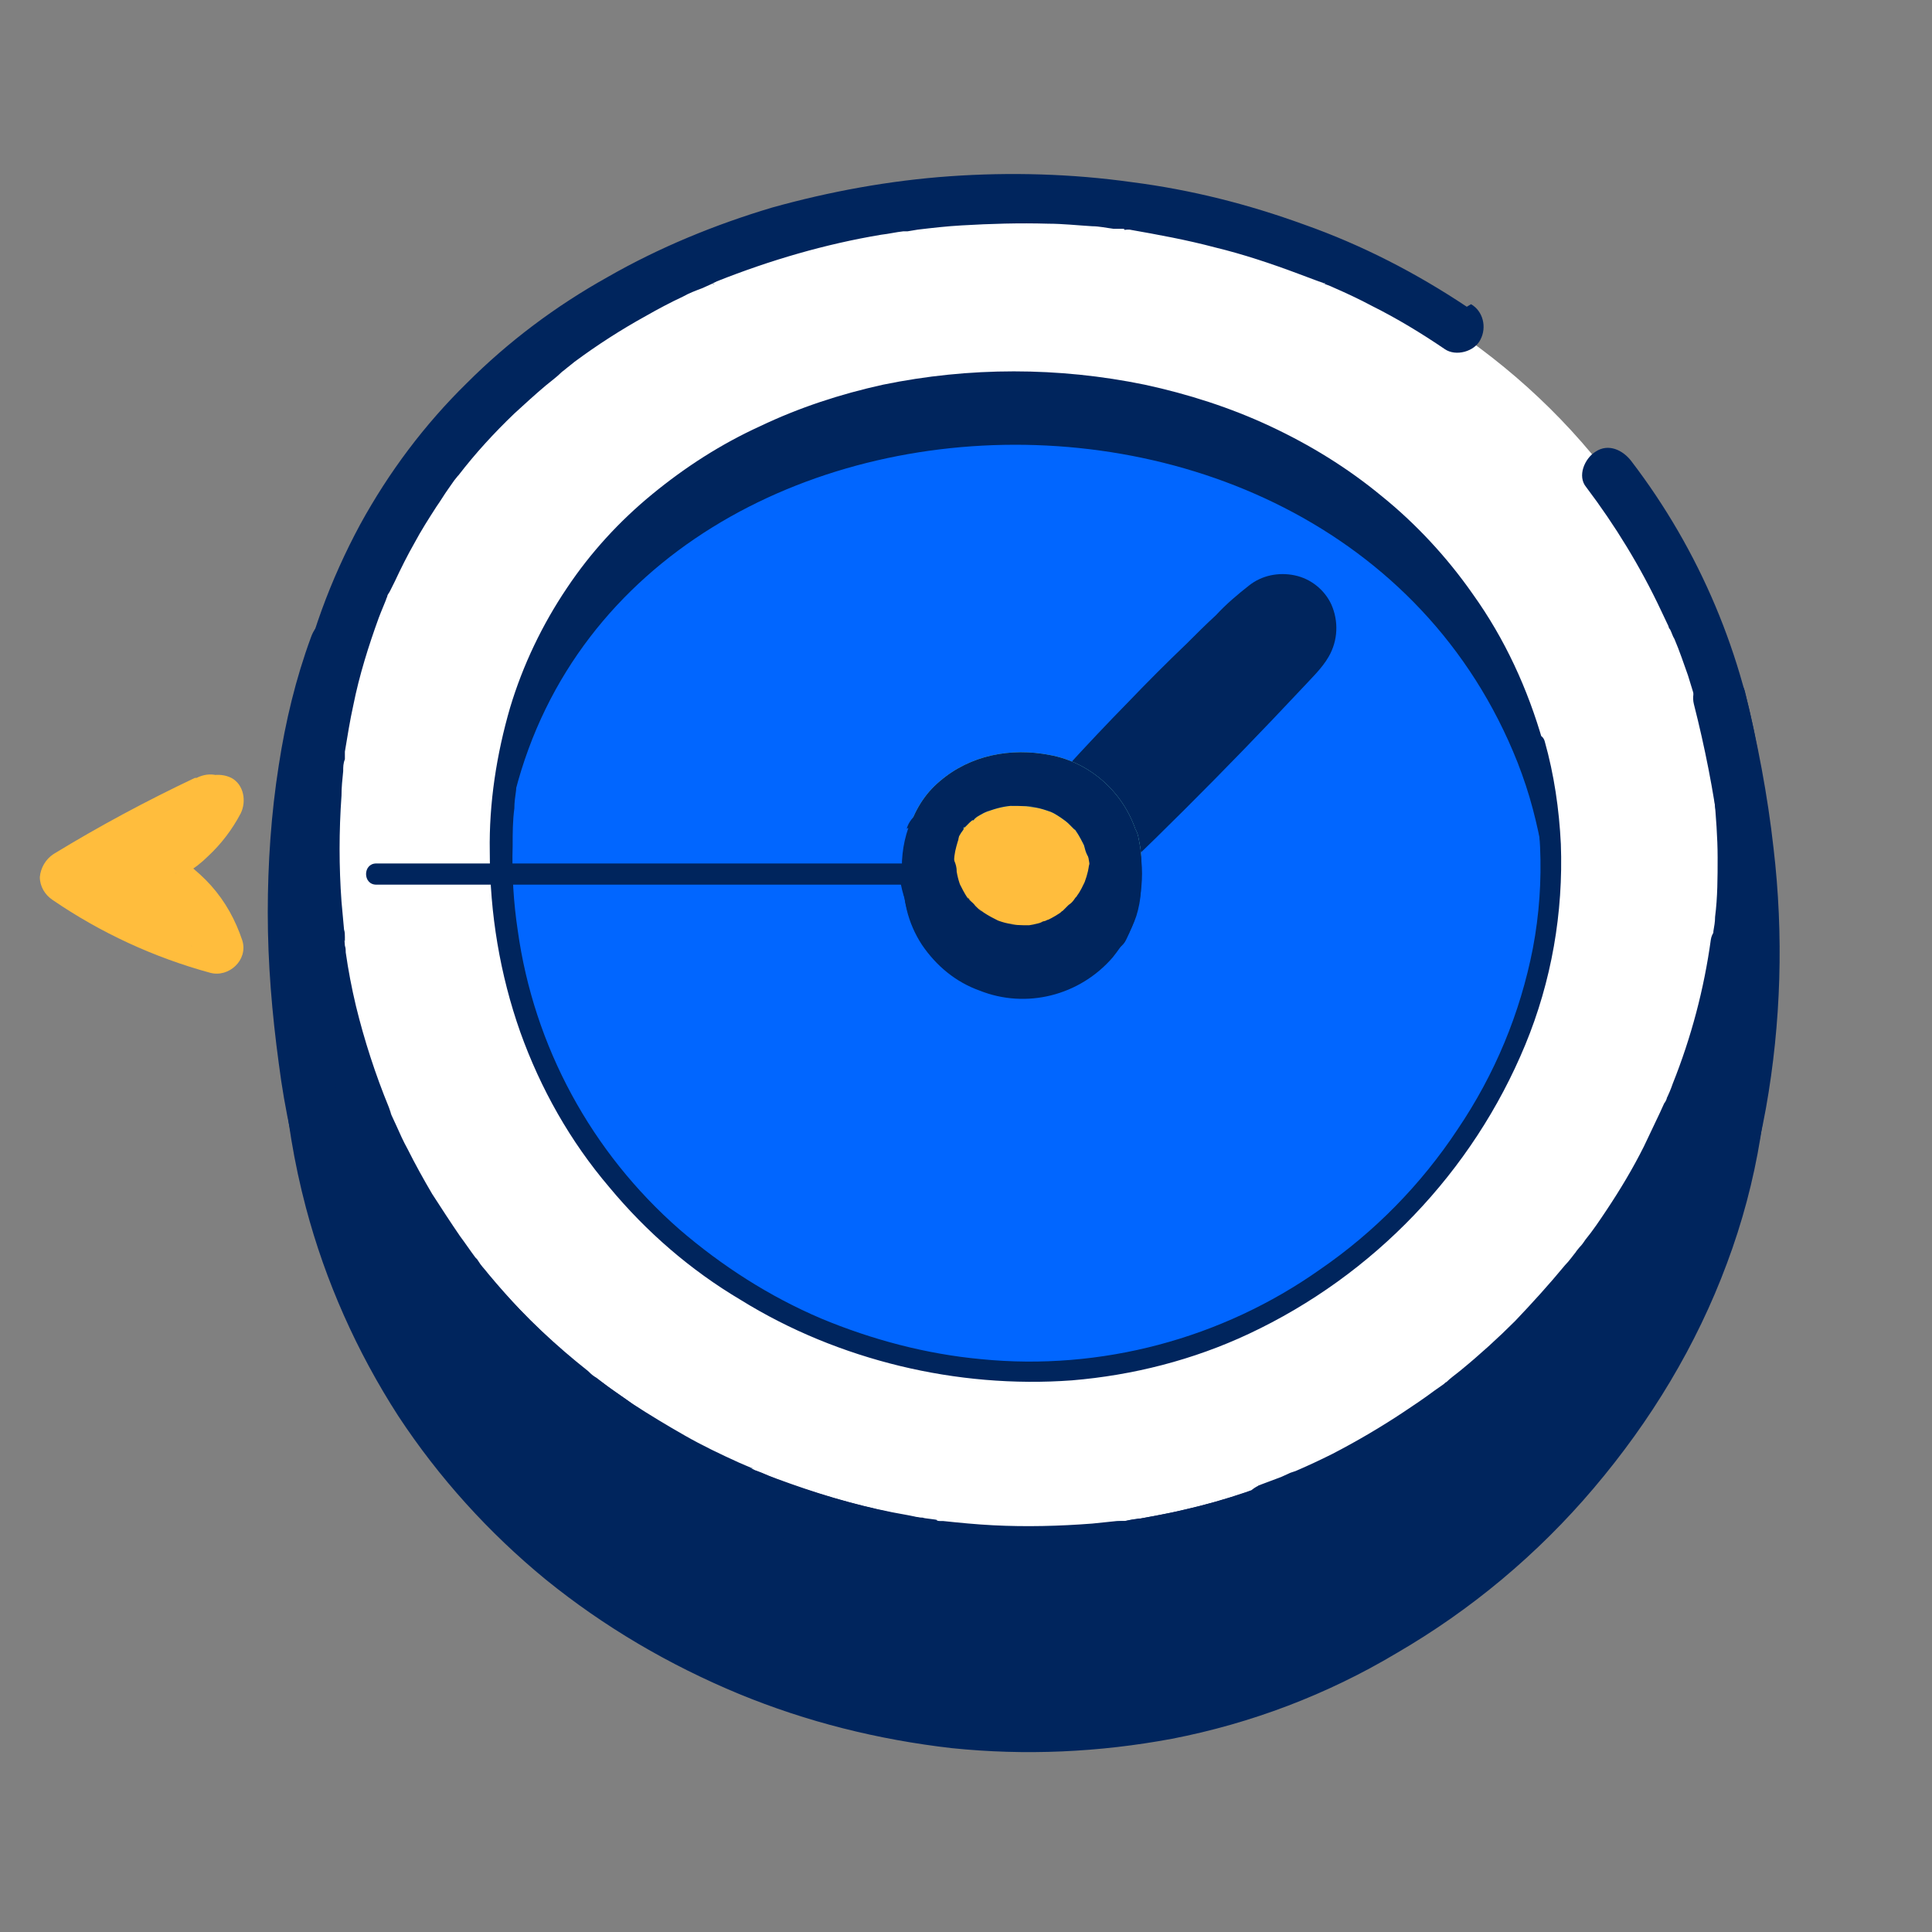
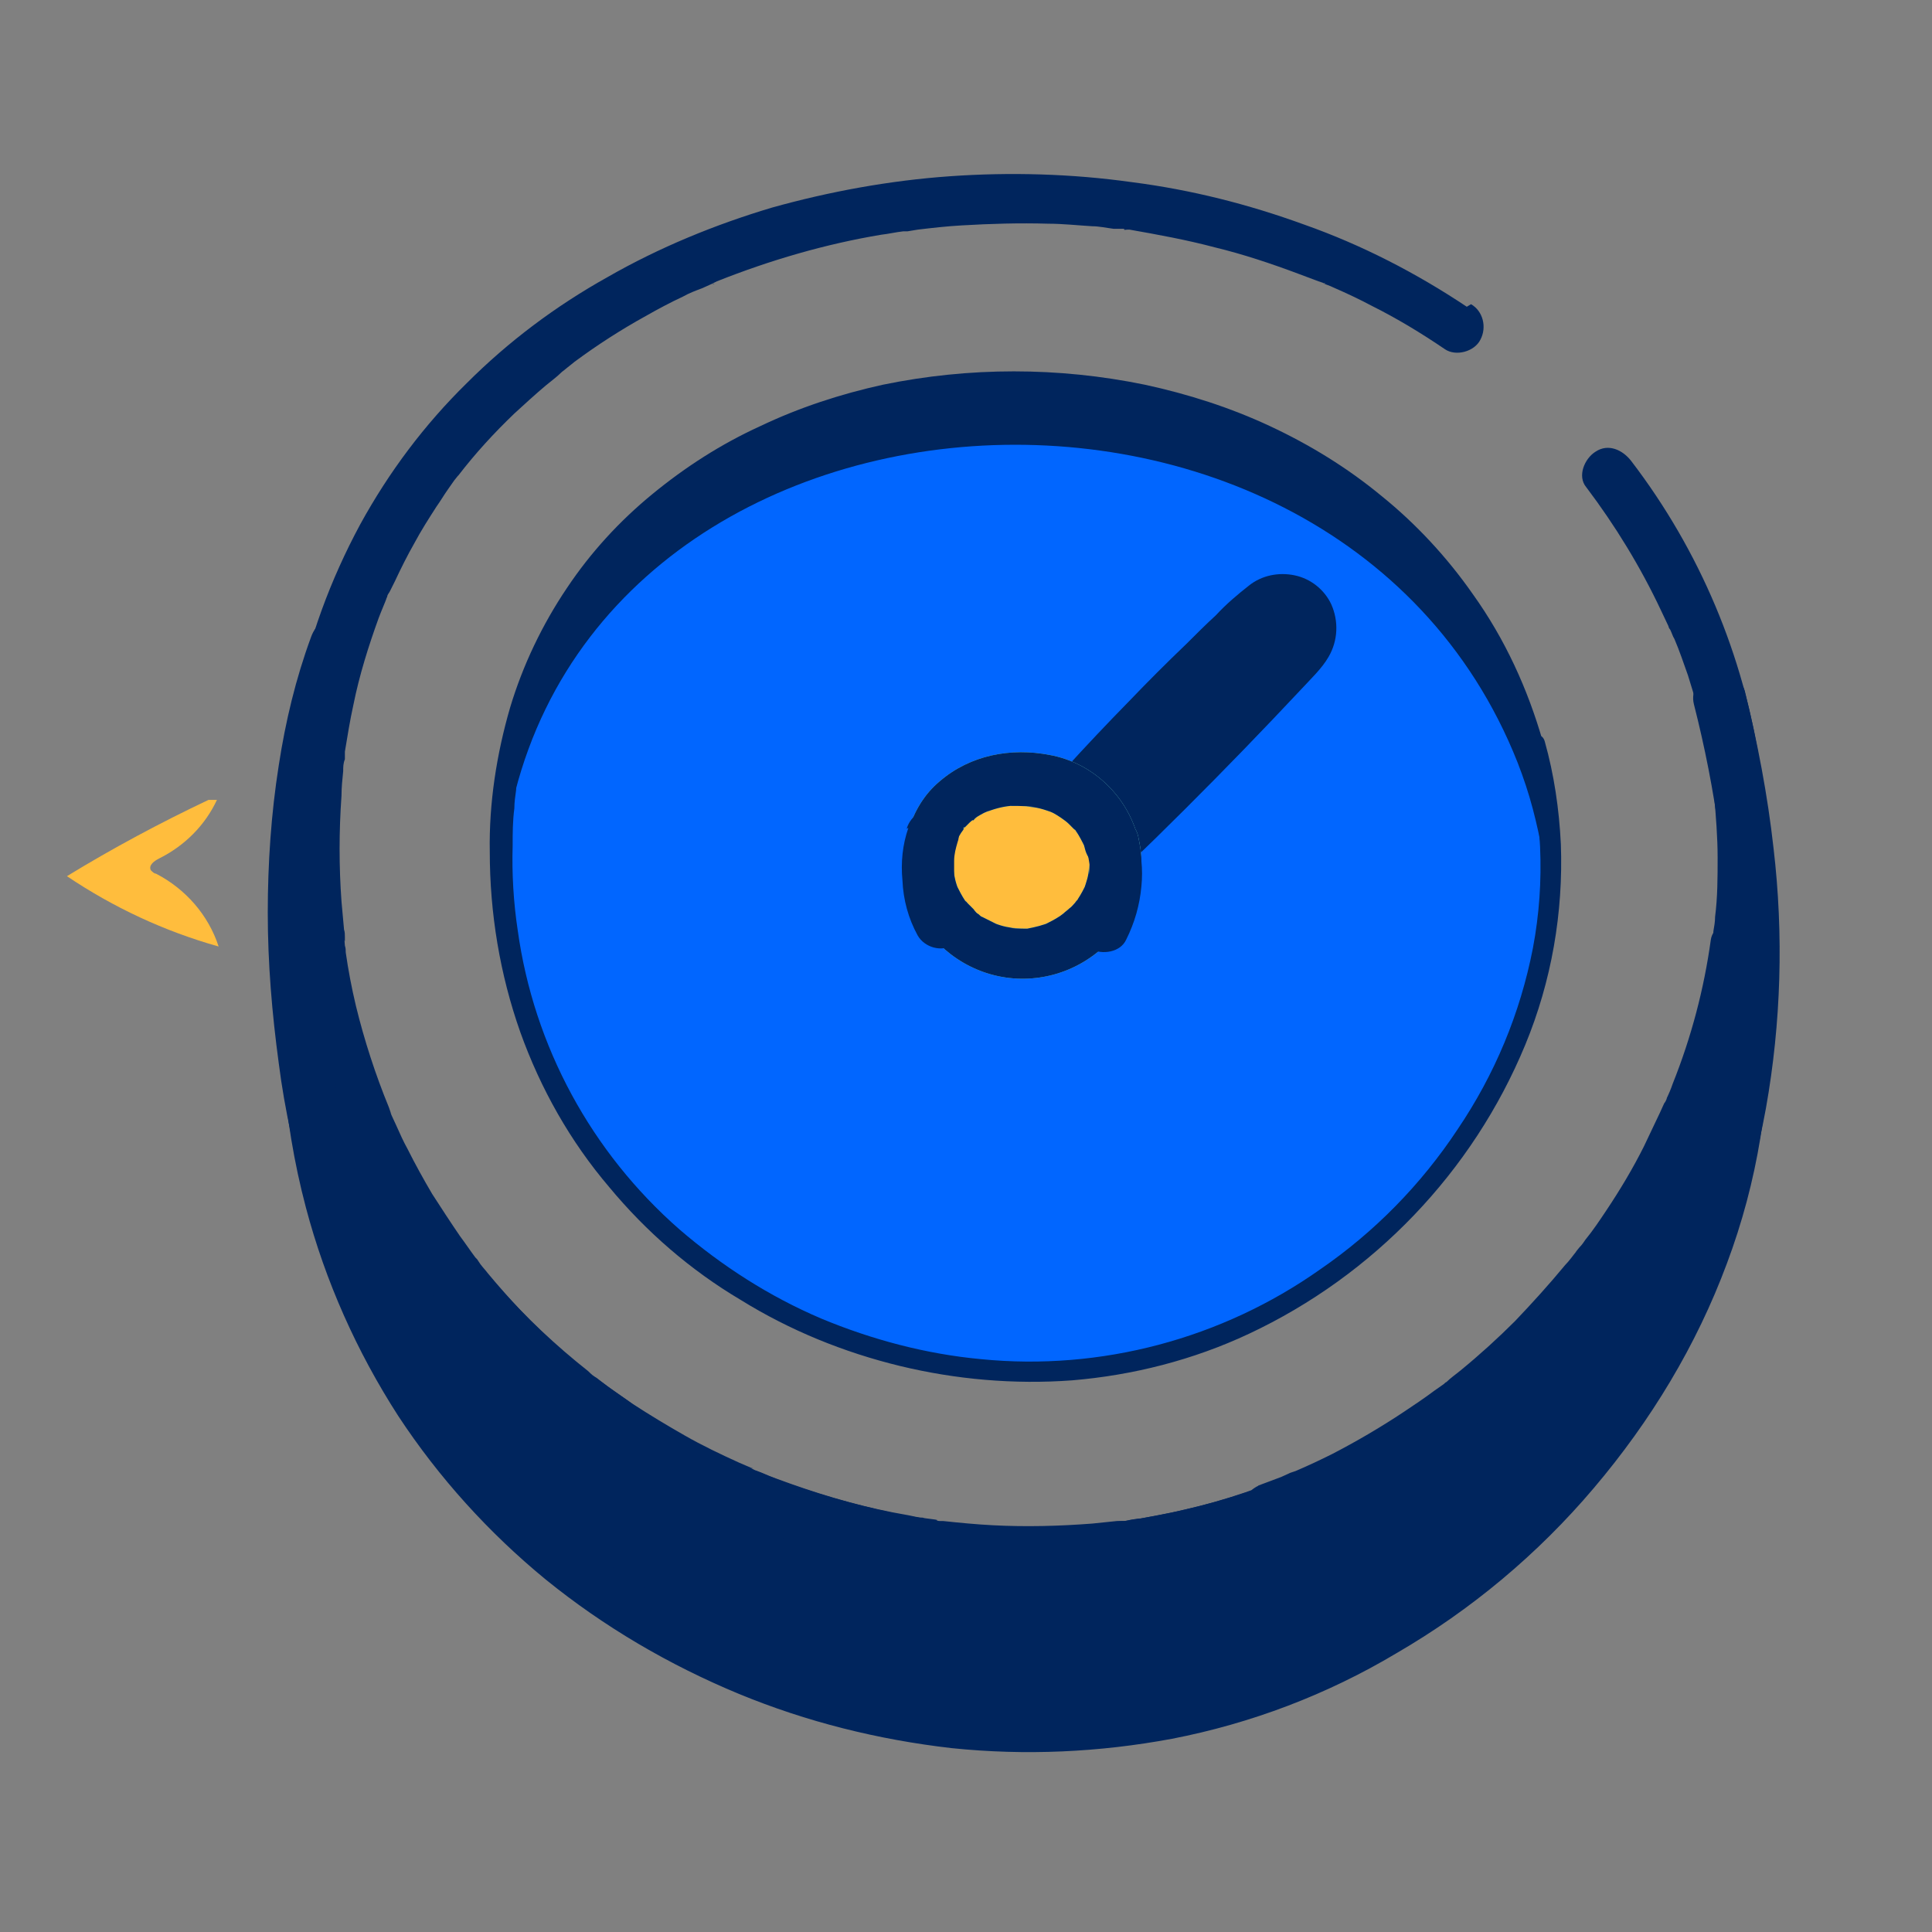
<svg xmlns="http://www.w3.org/2000/svg" id="Calque_1" version="1.1" viewBox="0 0 228 228">
  <rect x="0" y="0" width="228" height="228" fill="#808080" stroke="none" />
  <defs>
    <style>
      .st0 {
        fill: #00255d;
      }

      .st1 {
        fill: #fff;
      }

      .st2 {
        fill: #0166ff;
      }

      .st3 {
        fill: #81e2d2;
      }

      .st4 {
        fill: #ed7a7a;
      }

      .st5 {
        fill: #ffbd3d;
      }
    </style>
  </defs>
-   <path class="st1" d="M202.9,82.3c-.7-2.5-1.5-5-2.5-7.5C169.1-4.4,31.6,10.3,36.4,104.5c3,58.7,63.5,92,113.2,74,37.4-13.6,64.8-54.9,53.3-96.2Z" />
  <path class="st0" d="M173.1,36.2c-6-4-12.4-7.3-19.2-9.7-6.6-2.4-13.3-4.1-20.3-5-7.1-1-14.4-1.2-21.5-.7-7.1.5-14.2,1.8-21,3.7-6.7,2-13.3,4.7-19.4,8.2-6.1,3.4-11.7,7.6-16.6,12.5-5,4.9-9.2,10.5-12.6,16.7-3.5,6.5-6.1,13.5-7.5,20.8-1.6,8.3-2.1,16.7-1.3,25.1.8,8.9,2.9,17.7,6.4,25.9,3.3,7.8,7.8,15,13.2,21.5,5.3,6.2,11.5,11.7,18.3,16.2,13.7,9.1,29.7,14.3,46.1,15,8.3.4,16.5-.4,24.6-2.4,8.9-2.2,17.4-5.8,25.1-10.8,8.1-5.1,15.4-11.5,21.5-18.9,6.3-7.6,11.3-16.1,14.8-25.3,9.3-25.1,5.1-53.3-11.2-74.6-1-1.3-2.7-2.1-4.2-1.1-1.3.8-2.2,2.9-1.1,4.2,3.4,4.5,6.4,9.4,8.8,14.5.3.6.6,1.3.9,1.9,0,.1.1.3.2.4,0-.1-.2-.5,0,0,.2.4.3.8.5,1.1.6,1.4,1.1,2.9,1.6,4.3.8,2.5,1.5,5.1,2.1,7.7.2,1.2.5,2.4.7,3.6,0,.3,0,.6.1.9,0,.3.2.9,0,.3.1.6.2,1.2.2,1.8.2,2.4.4,4.8.4,7.2,0,2.3,0,4.7-.3,7,0,.6-.1,1.1-.2,1.7,0,.3,0,.6,0,.8,0,.4,0-.2,0-.2,0,.2,0,.4,0,.6-.2,1.1-.4,2.3-.6,3.4-.9,4.5-2.1,8.9-3.8,13.2-.2.5-.4,1-.6,1.5,0,.1-.5,1.1-.1.4-.1.3-.3.6-.4.9-.5,1.1-.9,2.1-1.5,3.1-1,2.1-2.1,4.1-3.3,6.1-1.2,2-2.4,3.9-3.8,5.8-.3.5-.6.9-1,1.3l-.5.7c-.2.2-.7.8-.2.3-.7.9-1.5,1.9-2.2,2.8-3,3.5-6.2,6.8-9.7,9.8-.9.8-1.8,1.5-2.7,2.2l-.7.5c-.1,0-.5.4,0,0l-.3.2c-.5.4-.9.7-1.4,1.1-1.9,1.4-3.8,2.6-5.7,3.9-2,1.2-4,2.4-6.1,3.4-1,.5-2.1,1-3.1,1.5-.5.2-1,.5-1.5.7h-.3c-.4.3.5,0,0,.1l-.9.4c-3.8,1.5-7.8,2.8-11.8,3.7-2,.5-3.9.8-5.9,1.2-.5,0-.9.1-1.4.2h-.3c-.4.1.6,0,.2,0-.3,0-.5,0-.8,0-1,.1-2,.2-2.9.3-3.9.3-7.8.4-11.7.2-2-.1-4-.3-5.9-.5-.2,0-.5,0-.7,0,0,0,.7,0,.3,0h-.3c-.5-.1-1.1-.2-1.6-.3-1-.2-1.9-.3-2.9-.5-3.8-.8-7.6-1.8-11.2-3-1.9-.6-3.7-1.3-5.6-2.1h-.3c-.3-.2.3,0,.3,0-.3,0-.5-.2-.7-.3-.5-.2-.9-.4-1.4-.6-.9-.4-1.8-.8-2.6-1.2-3.5-1.7-6.9-3.7-10.1-5.9-.8-.6-1.6-1.1-2.4-1.7-.4-.3-.8-.6-1.1-.8l-.6-.4c-.4-.3,0,0,.1.1-.1,0-.2-.2-.3-.2-1.6-1.2-3.1-2.5-4.5-3.8-2.9-2.6-5.6-5.5-8.1-8.5-.3-.4-.6-.7-.9-1.1l-.4-.6c0,0-.2-.2-.3-.3,0,.1.4.5.1.1-.6-.8-1.2-1.7-1.8-2.5-1.1-1.6-2.2-3.3-3.3-5-1-1.7-2-3.5-2.9-5.3-.5-.9-.9-1.8-1.3-2.7-.2-.4-.4-.9-.6-1.3-.1-.3-.3-.7,0-.1-.1-.2-.2-.5-.3-.8-1.6-3.9-2.9-7.9-3.9-12-.5-2.1-.9-4.2-1.2-6.3,0-.3,0-.5-.1-.8,0-.1-.1-1,0-.5,0,.5,0-.3,0-.5,0-.3,0-.6-.1-.9-.1-1.1-.2-2.2-.3-3.3-.3-4.1-.3-8.3,0-12.5,0-1,.1-1.9.2-2.9,0-.5,0-.9.2-1.4,0-.2,0-.5,0-.7,0,0,0-.2,0-.3,0-.4,0,.7,0,.1.3-1.8.6-3.7,1-5.5.7-3.5,1.8-7,3-10.3.3-.8.7-1.7,1-2.5-.2.5-.2.4,0,0,0-.2.2-.4.3-.6.2-.4.4-.8.6-1.2.7-1.5,1.5-3.1,2.3-4.5.8-1.5,1.7-2.9,2.6-4.3.5-.7.9-1.4,1.4-2.1l.7-1,.4-.5.2-.3c.2-.3-.5.6-.1.2,2-2.6,4.2-5,6.6-7.3,1.2-1.1,2.4-2.2,3.7-3.3.6-.5,1.3-1,1.9-1.6l.5-.4c-.7.6-.2.2,0,0l1-.8c2.7-2,5.5-3.8,8.4-5.4,1.4-.8,2.9-1.6,4.4-2.3.7-.4,1.5-.7,2.3-1,.4-.2.7-.3,1.1-.5h.3c0-.1-.7.1-.3,0l.6-.3c6.3-2.5,12.8-4.4,19.4-5.5.9-.1,1.7-.3,2.6-.4h.5c.8-.2-.4,0,0,0l1.2-.2c1.7-.2,3.4-.4,5.2-.5,3.4-.2,6.8-.3,10.2-.2,1.7,0,3.5.2,5.2.3.8,0,1.7.2,2.5.3h1.2c.2.2,1,.3,0,.1h.7c3.4.6,6.7,1.2,10.1,2.1,3.3.8,6.6,1.9,9.8,3.1.8.3,1.6.6,2.4.9l.6.2h.2c0,.1-.3,0-.3,0,.4.2.8.3,1.2.5,1.6.7,3.1,1.4,4.6,2.2,3,1.5,5.8,3.2,8.6,5.1,1.3.9,3.5.3,4.2-1.1.8-1.5.3-3.4-1.1-4.2h0Z" />
  <path class="st0" d="M149.6,178.5c-48,17.4-106.3-13.2-112.7-68.4-.6,4.9-.7,9.9-.5,14.9,3,58.7,63.5,92,113.2,74,34.6-12.5,60.7-48.9,55.2-87.1-4.3,30.1-26.9,56.3-55.2,66.6Z" />
  <path class="st0" d="M148.7,175.5c-4.6,1.7-9.3,2.9-14.1,3.7-.6,0-1.2.2-1.8.3h-.4c-.3.1-.5.3,0,0-.3,0-.6.1-.9.1-1.2.1-2.4.3-3.6.4-2.4.2-4.7.3-7.1.2-2.4,0-4.9-.1-7.3-.4-.6,0-1.1-.1-1.7-.2h-.8c0,0-.5-.2-.5-.2-.7,0,0,0,.1,0,0-.1-1.6-.2-1.7-.3-.6,0-1.2-.2-1.8-.3-4.7-.8-9.3-2.1-13.8-3.7-1.1-.4-2.3-.8-3.4-1.3l-.8-.3-.4-.2c-.5-.2,0,0,.2,0-.6-.2-1.2-.5-1.7-.7-2.2-1-4.3-2-6.4-3.2-2.1-1.2-4.1-2.4-6.1-3.7-1-.7-2-1.4-3-2.1-.4-.3-.9-.7-1.3-1-.2-.1-1-.7-.3-.2-.3-.2-.5-.4-.7-.6-3.8-3-7.3-6.3-10.5-9.9-.8-.9-1.6-1.8-2.3-2.7-.4-.4-.7-.9-1-1.3-.3-.4,0,0,0,.1-.1-.1-.2-.3-.3-.4-.2-.2-.4-.5-.6-.8-1.5-2-2.8-4-4.1-6.1-1.3-2.1-2.4-4.2-3.5-6.4-.6-1.1-1.1-2.3-1.6-3.4,0-.1-.2-.5,0-.1v-.2c-.2-.3-.3-.5-.4-.8-.2-.6-.5-1.2-.7-1.8-1.8-4.8-3.1-9.8-4-14.9,0-.6-.2-1.2-.3-1.8,0-.1,0-.3,0-.5,0,.8,0,.2,0,0,0-.3,0-.7-.1-1-.2-1.6-1.3-3.2-3.1-3.1-1.8,0-2.9,1.4-3.1,3.1-1.3,11-.5,22.1,2.3,32.7,2.3,8.7,6,17,10.9,24.6,4.8,7.3,10.7,13.8,17.4,19.3,6.9,5.6,14.6,10.1,22.8,13.5,8,3.3,16.4,5.4,25.1,6.4,8.7.9,17.4.5,26-1.1,9.3-1.8,18.3-5.2,26.5-10.1,8.8-5.1,16.7-11.7,23.3-19.5,6.7-7.9,12.1-16.8,15.7-26.5,3.6-9.6,5.3-19.9,4.9-30.2-.1-2.7-.4-5.4-.8-8-.2-1.3-1.8-2.3-3-2.3-1.2,0-2.8.9-3,2.3-.8,5.8-2.3,11.5-4.5,17-.2.6-.5,1.3-.8,1.9.3-.6,0,.2-.2.4-.2.4-.3.7-.5,1.1-.6,1.3-1.3,2.7-1.9,4-1.3,2.6-2.8,5.1-4.4,7.5-.8,1.2-1.6,2.4-2.5,3.5-.2.3-.4.6-.7.9-.1.1-.8,1-.3.4-.5.6-.9,1.2-1.4,1.7-1.9,2.3-3.9,4.5-5.9,6.6-2,2-4.2,4-6.4,5.8-.6.5-1.2.9-1.7,1.4-.1,0-.5.4,0,0l-.4.3c-.3.2-.7.5-1,.7-1.2.9-2.4,1.7-3.6,2.5-2.7,1.8-5.6,3.5-8.5,5-1.4.7-2.9,1.4-4.3,2l-.6.2c-.5.2.3-.1,0,0l-1.1.5c-.8.3-1.6.6-2.4.9-1.5.6-2.7,2.1-2.2,3.8.5,1.5,2.2,2.8,3.8,2.2,11.6-4.3,22.2-10.9,31.2-19.4,8.8-8.3,15.8-18.4,20.6-29.5,2.7-6.4,4.6-13,5.6-19.9h-6c0,.2,0,.3,0,.5,0-.1,0-.7,0,0,0,.3,0,.6.1.9,0,.6.1,1.2.2,1.9.1,1.3.2,2.6.2,3.8,0,2.5,0,5-.1,7.5,0,1.2-.2,2.4-.3,3.6,0,.2,0,1.2,0,.4,0,.3,0,.6-.1.8,0,.6-.2,1.2-.3,1.8-.4,2.4-1,4.8-1.6,7.2-.6,2.4-1.4,4.7-2.3,7-.2.5-.4,1.1-.6,1.6-.1.3-.2.6-.4.9.3-.6,0,.1-.2.4-.5,1.1-1,2.3-1.6,3.4-2.1,4.4-4.7,8.5-7.5,12.5-.4.5-.7,1-1.1,1.5-.1.2-.6.7-.2.2-.2.3-.4.6-.7.9-.8.9-1.5,1.9-2.3,2.8-1.6,1.9-3.3,3.7-5,5.4-1.8,1.7-3.6,3.3-5.4,4.9-.5.4-.9.8-1.4,1.1l-.7.5c-.4.4,0,0,0,0-.2.1-.3.2-.5.4-1,.7-1.9,1.4-2.9,2.1-4,2.8-8.3,5.2-12.7,7.3-.5.3-1.1.5-1.7.7-.3.1-.5.2-.8.3h.2c0,0-.6.1-.6.1-1.1.5-2.3.9-3.4,1.3-2,.7-4,1.3-6,1.9-2,.5-4.1,1-6.2,1.4-1.1.2-2.1.4-3.2.5h-.7c-.7.2.5,0,0,.1-.6,0-1.1.1-1.7.2-4.2.4-8.3.6-12.5.4-2,0-4.1-.2-6.1-.5-.5,0-1-.1-1.5-.2-.4,0,.3,0,.3,0-.1,0-.3,0-.4,0h-.8c-1-.3-2.1-.5-3.1-.6-4-.8-8-1.8-11.9-3.1-2-.7-3.9-1.4-5.8-2.2-.4-.2.6.2.2,0h-.3c0-.1-.7-.4-.7-.4-.5-.2-1-.4-1.5-.7-.9-.4-1.8-.9-2.8-1.3-3.7-1.9-7.3-4-10.7-6.4-.8-.6-1.7-1.2-2.5-1.8l-.6-.4c-.3-.2.5.4.1.1l-.2-.2c-.4-.3-.9-.7-1.3-1-1.6-1.3-3.2-2.7-4.7-4.1-1.5-1.4-3-2.9-4.4-4.5-.7-.8-1.4-1.5-2-2.3-.7-.8-1.4-1.6-1.9-2.4.4.7,0,0-.1-.2-.1-.2-.3-.4-.4-.6-.3-.4-.7-.9-1-1.3-.6-.8-1.2-1.7-1.8-2.6-1.2-1.8-2.3-3.6-3.3-5.5-1-1.9-2-3.8-2.9-5.8l-.3-.7c0-.2-.5-1-.1-.2-.2-.5-.4-1-.6-1.5-.4-1-.8-2.1-1.2-3.1-1.5-4.2-2.6-8.5-3.3-12.9,0-.6-.2-1.1-.3-1.7v-.8c-.1-.1-.2-.6-.1-.2,0,.5,0-.2,0-.3-.1-1.1-.3-2.3-.4-3.4-.2-2.9-.4-5.8-.3-8.7,0-3.1.2-6.1.6-9.2h-6.2c1.2,10.8,4.5,21.2,9.6,30.8,4.8,8.9,11.2,16.8,18.8,23.4,7.7,6.6,16.4,11.9,25.9,15.7,9.3,3.7,19.1,5.9,29.1,6.4,10.1.5,20.1-.7,29.7-3.7,1.2-.4,2.4-.8,3.5-1.2,1.5-.6,2.7-2.1,2.2-3.8-.5-1.5-2.2-2.7-3.8-2.2Z" />
  <path class="st0" d="M36.7,75.2c-1.8,4.9-3,9.9-3.8,15.1-.9,5.7-1.3,11.6-1.3,17.4,0,6,.5,11.9,1.3,17.8.7,5.5,1.9,10.9,3.5,16.2,1.5,5.1,3.5,10,6,14.7.3.5.6,1,.9,1.5.8,1.4,2.8,2,4.2,1.1,1.5-.9,1.9-2.8,1.1-4.2-1.3-2.3-2.5-4.7-3.5-7.1l.3.7c-2.6-6.2-4.4-12.7-5.6-19.3-.4-2-.7-4-1-6v.8c-1-8.1-1.2-16.3-.7-24.4.2-2.2.4-4.5.7-6.7v.8c.6-5.7,2-11.3,3.9-16.8.5-1.7-.5-3.4-2.2-3.8-1.8-.4-3.2.5-3.8,2.2h0Z" />
  <path class="st0" d="M199.9,83.1c1.3,5.1,2.3,10.2,3,15.4v-.8c.9,7.2,1.1,14.5.6,21.8-.1,2-.3,4-.6,6v-.8c-.9,7.1-2.6,14.2-5,20.9-.7,2-1.5,4-2.3,6l.3-.7c-1,2.3-2,4.6-3.1,6.8-.4.7-.5,1.6-.3,2.4.2.8.7,1.4,1.4,1.9,1.4.7,3.5.4,4.2-1.1,4.7-9.6,8.4-19.6,10.3-30.1,1.8-10.1,2.1-20.5.9-30.7-.7-6.3-1.9-12.5-3.4-18.6-.5-1.6-2.2-2.6-3.8-2.2-1.6.5-2.6,2.2-2.2,3.8Z" />
  <path class="st2" d="M180.9,87.9c-.5-1.9-1.1-3.7-1.8-5.5-22.9-57.9-123.5-47.2-120,21.7,2.2,42.9,46.5,67.3,82.8,54.2,27.4-9.9,47.4-40.2,39-70.4Z" />
  <path class="st4" d="M181.5,87.8c-1.7-6.2-4.5-12.1-8.2-17.4-3-4.3-6.6-8.2-10.7-11.5-4-3.2-8.4-6-13-8.1-4.7-2.2-9.6-3.8-14.7-4.9-10.1-2.1-20.5-2.1-30.6,0-5,1.1-9.8,2.7-14.4,4.8-4.5,2.1-8.7,4.7-12.5,7.9-3.8,3.2-7.2,6.9-10,11-2.9,4.3-5.1,9-6.6,14-1.6,5.5-2.4,11.2-2.4,16.9,0,7.2,1.1,14.4,3.5,21.2,2.4,6.6,5.8,12.7,10.3,18,4.4,5.2,9.5,9.7,15.3,13.2,5.8,3.5,12.1,6.2,18.7,7.8,6.6,1.6,13.4,2.2,20.1,1.6,7.1-.6,14.1-2.4,20.6-5.4,7.3-3.4,13.8-8.1,19.3-13.9,5.5-5.7,9.9-12.5,13-19.9,3.1-7.4,4.5-15.5,4.2-23.5-.2-4-.8-8-1.9-11.9-.1-.3-.4-.5-.8-.4-.3,0-.5.4-.4.7,2.2,7.8,2.5,16,1,24-1.5,7.7-4.6,15-9,21.5-4.4,6.5-10,12.2-16.4,16.7-11.7,8.3-26,12.1-40.3,10.7-13.3-1.3-25.9-6.7-36-15.5-10.5-9.2-17.3-21.8-19.3-35.6-.9-6.2-.9-12.5,0-18.7.8-5.2,2.4-10.2,4.7-15,2.2-4.4,5-8.5,8.4-12,3.3-3.5,7.1-6.6,11.3-9.1,4.2-2.5,8.7-4.6,13.3-6.1,4.7-1.5,9.6-2.5,14.6-3,5-.5,10.1-.5,15.1,0,5,.5,9.9,1.6,14.7,3.2,4.8,1.6,9.3,3.7,13.6,6.4,4.3,2.7,8.2,5.9,11.6,9.6,3.6,3.9,6.6,8.2,8.9,13,1.6,3.2,2.9,6.5,3.8,9.9,0,.2.2.4.4.4.2,0,.4,0,.6-.2.2-.2.2-.4.2-.6Z" />
  <path class="st0" d="M120.6,100.6c8.5-9.9,17.6-19.3,27.1-28.2.9-.9,1.9-1.8,3.2-2,2-.3,4.1,1.7,3.8,3.7-.2,1.3-1.1,2.3-2,3.3-9.4,10.1-19.2,19.8-29.3,29.2" />
  <path class="st0" d="M122.7,102.8c7.2-8.4,14.8-16.4,22.7-24.1,1.1-1.1,2.2-2.1,3.3-3.2.5-.5,1.1-1,1.6-1.5l.3-.2c.2-.2.2-.1-.2.2,0,0,.2-.1.3-.2.3-.2.6-.3.9-.5l-.7.3c.3-.1.6-.2.9-.2h-.8c.2,0,.5,0,.7.1h-.8c.3,0,.6,0,.8.1l-.7-.3c.2,0,.3.2.5.3.4.2-.3-.2-.3-.2,0,0,.2.2.3.3.4.4-.4-.6,0,0,.1.2.2.4.3.6l-.3-.7c0,.2.1.5.2.7v-.8c0,.3,0,.6-.1.9v-.8c0,.3,0,.6-.1.8l.3-.7c-.1.3-.3.6-.5.9,0,0-.1.2-.2.3.4-.7.2-.3,0,0-.4.5-.9,1-1.4,1.5-1,1.1-2,2.1-3,3.2-2,2.1-4,4.2-6,6.2-4.1,4.2-8.2,8.3-12.4,12.3-2.3,2.3-4.7,4.5-7.1,6.7-1.2,1.2-1.2,3.2,0,4.4,1.2,1.2,3.2,1.2,4.4,0,9.7-9,19-18.3,28-27.9,1.1-1.2,2.4-2.4,3.2-3.8,1.1-1.9,1.2-4.2.3-6.2-.8-1.7-2.4-3-4.3-3.4-1.9-.4-3.9,0-5.4,1.2-1.4,1.1-2.7,2.2-3.9,3.5-1.2,1.1-2.4,2.3-3.5,3.4-2.3,2.2-4.6,4.5-6.8,6.8-5.1,5.2-10,10.6-14.7,16.1-.6.6-.9,1.4-.9,2.2,0,.8.3,1.6.9,2.2,1.2,1.1,3.3,1.3,4.4,0Z" />
  <path class="st0" d="M182.1,87.6c-1.8-6.3-4.5-12.2-8.3-17.5-3-4.3-6.7-8.3-10.8-11.6-4-3.3-8.4-6-13.1-8.2-4.7-2.2-9.7-3.8-14.8-4.9-10.2-2.1-20.7-2.1-30.9,0-5,1.1-9.9,2.7-14.5,4.9-4.6,2.1-8.8,4.8-12.7,8-3.9,3.2-7.3,6.9-10.1,11.1-2.9,4.3-5.2,9.1-6.7,14.1-1.6,5.5-2.5,11.3-2.4,17,0,7.3,1.2,14.5,3.6,21.3,2.4,6.7,5.9,12.9,10.5,18.3,4.4,5.3,9.6,9.8,15.5,13.3,5.8,3.6,12.2,6.2,18.8,7.8,6.6,1.6,13.5,2.2,20.3,1.7,7.2-.6,14.3-2.4,20.9-5.5,14.7-6.9,26.4-19.1,32.6-34.1,3.1-7.5,4.5-15.6,4.2-23.7-.2-4.1-.8-8.2-1.9-12.1-.4-1.5-2.8-.9-2.4.7,2.1,7.7,2.5,15.8,1,23.7-1.5,7.7-4.5,14.9-8.9,21.4-4.3,6.5-9.8,12.1-16.2,16.5-11.6,8.2-25.9,12-40,10.6-6.5-.6-12.9-2.3-18.9-4.8-6.1-2.6-11.7-6.2-16.7-10.5-10.4-9.1-17.2-21.6-19.1-35.3-.5-3.3-.7-6.7-.6-10,0-1.5,0-2.9.2-4.4,0-.7.1-1.4.2-2.1,0-.4,0-.6.1-.8,0-.4.1-.7.2-1.1.4-2.7,1-5.3,1.8-7.9.4-1.2.8-2.5,1.3-3.7l.2-.4c0,0,.2-.4,0-.2.1-.3.3-.6.4-.9.3-.6.5-1.2.8-1.7,1.1-2.2,2.4-4.4,3.8-6.4.4-.5.7-1,1.1-1.5l.3-.3s.1-.2,0,0v-.2c.3-.3.5-.5.7-.8.8-.9,1.6-1.8,2.4-2.7,1.7-1.8,3.4-3.4,5.3-4.9.2-.2.4-.4.7-.5h.2c-.2,0,0-.1,0-.1l.4-.3c.5-.4,1-.7,1.5-1.1,1-.7,2-1.3,3-2,2.1-1.3,4.2-2.4,6.5-3.4l.8-.4.4-.2h.3c.6-.4,1.1-.6,1.7-.8,1.1-.4,2.3-.9,3.5-1.2,2.4-.8,4.8-1.4,7.2-1.9,1.2-.3,2.5-.5,3.7-.7h.9c0-.1.5-.2.2-.2h.6c.6-.1,1.2-.2,1.8-.3,5-.5,10.1-.5,15.1,0,1.4.2,2.2.3,3.6.5,1.2.2,2.5.4,3.7.7,2.5.5,4.9,1.2,7.3,2,1.2.4,2.4.8,3.6,1.3l.8.3h.2c-.2,0,.2.2,0,0l.5.2c.6.3,1.2.5,1.7.8,2.3,1.1,4.5,2.3,6.6,3.6,1.1.7,2.1,1.4,3.2,2.1.5.4,1,.7,1.5,1.1,0,0,.2.1,0,0h.2c0,.1.4.5.4.5l.7.6c2,1.6,3.8,3.4,5.5,5.2,1.7,1.8,3.3,3.8,4.7,5.9,1.5,2.2,2.9,4.5,4.1,6.9.3.6.6,1.2.8,1.8.1.3.3.6.4.9.1.3.2.5.3.7.9,2.1,1.6,4.2,2.2,6.4.4,1.5,2.8.9,2.4-.7Z" />
  <path class="st0" d="M59.1,104.5c3.6-62.4,97.9-70.4,120-14.5.7,1.8,1.3,3.6,1.8,5.5.9,3.4,1.5,6.9,1.8,10.4.4-6-.2-12.1-1.8-17.9-.5-1.9-1.1-3.7-1.8-5.5-22.9-58-123.5-47.2-120,21.7,0,.1,0,.2,0,.3Z" />
  <path class="st5" d="M131.2,99.4c0-.3-.2-.6-.3-1-4-10.2-21.7-8.3-21.1,3.8.4,7.5,8.2,11.8,14.5,9.5,4.8-1.7,8.3-7.1,6.8-12.4Z" />
  <path class="st3" d="M134.2,98.5c-1.4-4.8-5.4-8.5-10.3-9.4-4.6-.9-9.4,0-13,3.1-1.8,1.5-3,3.5-3.7,5.8-.8,2.7-.6,5.6.3,8.3,1.7,4.5,5.6,7.9,10.3,8.9,4.7,1,9.6-.5,13-4,2.5-2.6,4-6.1,3.9-9.7,0-1-.2-1.9-.4-2.9-.4-1.6-2.2-2.7-3.8-2.2-1.6.5-2.6,2.2-2.2,3.8.1.4.2.8.3,1.2v-.8c0,.8,0,1.7-.1,2.6v-.8c0,.9-.3,1.7-.6,2.6l.3-.7c-.3.6-.6,1.2-1,1.8,0,.1-.2.2-.3.4-.3.4.5-.7,0,0-.2.2-.4.5-.7.7-.2.2-.5.4-.7.6-.6.5.5-.3,0,0l-.4.3c-.6.4-1.2.7-1.8,1l.7-.3c-.9.4-1.8.6-2.8.8h.8c-1,0-1.9,0-2.9-.1h.8c-1,0-2-.3-2.9-.7l.7.3c-.6-.3-1.2-.6-1.8-.9-.1,0-.3-.2-.4-.3-.6-.4.5.4.1.1-.3-.2-.5-.4-.7-.7-.2-.2-.5-.5-.7-.7-.2-.2-.5-.7,0,.1,0-.1-.2-.3-.3-.4-.4-.6-.7-1.2-1-1.8l.3.7c-.4-.9-.6-1.8-.7-2.7v.8c0-1,0-2,.1-2.9v.8c0-.8.2-1.6.5-2.4l-.3.7c.2-.6.5-1.1.9-1.6v-.2c.4-.4-.2.4-.2.4.1-.1.2-.2.3-.4.2-.2.4-.4.6-.6.2-.2.5-.4.7-.6,0,0-.7.5-.4.3h.2c.1-.2.3-.3.4-.4.5-.3,1-.6,1.6-.8l-.7.3c1-.4,2-.7,3.1-.8h-.8c1.1,0,2.3,0,3.4.1h-.8c1.1,0,2.1.3,3.1.7l-.7-.3c.6.2,1.1.5,1.7.9.3.2,1.2.9.2.1.2.2.5.4.7.6.2.2.5.5.7.7.2.2.5.8-.1-.2,0,.1.2.2.3.4.4.6.7,1.2,1,1.8l-.3-.7c.2.4.3.8.4,1.2.5,1.6,2.2,2.7,3.8,2.2,1.7-.5,2.6-2.2,2.2-3.8Z" />
  <path class="st0" d="M134.2,98.5c-1.4-4.8-5.4-8.5-10.3-9.4-4.6-.9-9.4,0-13,3.1-1.8,1.5-3,3.5-3.7,5.8-.8,2.7-.6,5.6.3,8.3,1.7,4.5,5.6,7.9,10.3,8.9,4.7,1,9.6-.5,13-4,2.5-2.6,4-6.1,3.9-9.7,0-1-.2-1.9-.4-2.9-.4-1.6-2.2-2.7-3.8-2.2-1.6.5-2.6,2.2-2.2,3.8.1.4.2.8.3,1.2v-.8c0,.8,0,1.7-.1,2.6v-.8c0,.9-.3,1.7-.6,2.6l.3-.7c-.3.6-.6,1.2-1,1.8,0,.1-.2.2-.3.4-.3.4.5-.7,0,0-.2.2-.4.5-.7.7-.2.2-.5.4-.7.6-.6.5.5-.3,0,0l-.4.3c-.6.4-1.2.7-1.8,1l.7-.3c-.9.4-1.8.6-2.8.8h.8c-1,0-1.9,0-2.9-.1h.8c-1,0-2-.3-2.9-.7l.7.3c-.6-.3-1.2-.6-1.8-.9-.1,0-.3-.2-.4-.3-.6-.4.5.4.1.1-.3-.2-.5-.4-.7-.7-.2-.2-.5-.5-.7-.7-.2-.2-.5-.7,0,.1,0-.1-.2-.3-.3-.4-.4-.6-.7-1.2-1-1.8l.3.7c-.4-.9-.6-1.8-.7-2.7v.8c0-1,0-2,.1-2.9v.8c0-.8.2-1.6.5-2.4l-.3.7c.2-.5.5-1.1.9-1.6v-.2c.4-.4-.2.4-.2.4.1-.1.2-.2.3-.4.2-.2.4-.4.6-.6.2-.2.5-.4.7-.6,0,0-.7.5-.4.3h.2c.1-.2.3-.3.4-.4.5-.3,1-.6,1.6-.8l-.7.3c1-.4,2-.7,3.1-.8h-.8c1.1,0,2.3,0,3.4.1h-.8c1.1,0,2.1.3,3.1.7l-.7-.3c.6.2,1.1.5,1.7.9.3.2,1.2.9.2.1.2.2.5.4.7.6.2.2.5.5.7.7.2.2.5.8-.1-.2,0,.1.2.2.3.4.4.6.7,1.2,1,1.8l-.3-.7c.2.4.3.8.4,1.2.5,1.6,2.2,2.7,3.8,2.2,1.7-.5,2.6-2.2,2.2-3.8Z" />
  <path class="st0" d="M124.4,111.7c-6.2,2.2-13.6-1.7-14.5-8.8,0,.6,0,1.3,0,1.9.4,7.5,8.2,11.8,14.5,9.5,4.4-1.6,7.8-6.3,7.1-11.2-.5,3.8-3.5,7.2-7.1,8.5Z" />
-   <path class="st0" d="M123.5,108.7c-.7.2-1.4.4-2.1.5h.8c-1,0-2,0-2.9-.1h.8c-1,0-2-.3-2.9-.7l.7.3c-.6-.3-1.2-.6-1.8-1-.3-.2-1.1-.9-.2-.1-.3-.2-.5-.4-.8-.7-.2-.3-.5-.5-.7-.7,0,0-.2-.2-.2-.3.7.8.3.3,0,.1-.4-.6-.7-1.2-1-1.8l.3.7c-.4-.9-.6-1.8-.7-2.8v.8c.1,0,.1-.1.1-.1,0-.8-.4-1.6-.9-2.2-1.2-1.2-3.2-1.2-4.4,0-.5.6-.9,1.4-.9,2.2-.3,3.1.4,6.1,2.1,8.7,1.7,2.5,4,4.4,6.8,5.4,5.5,2.2,11.8.6,15.7-3.9,1.2-1.5,2.2-3.1,2.8-4.9.6-1.9.7-3.9.4-5.9l-.3-.7c-.2-.4-.5-.7-.8-.9-.5-.4-1.2-.7-1.9-.7-.5,0-1.1.2-1.6.4-.7.4-1.2,1.1-1.4,1.9-.1.8-.4,1.7-.7,2.4l.3-.7c-.3.6-.6,1.3-1,1.8,0,.1-.2.2-.3.4-.3.4.5-.6,0,0-.2.3-.4.5-.7.7-.2.2-.5.5-.7.7-.6.5.5-.3,0,0-.1,0-.2.2-.4.3-.6.4-1.2.7-1.8,1l.7-.3c-.2,0-.4.1-.6.2-.8.2-1.4.7-1.9,1.4-.4.7-.5,1.6-.3,2.4.5,1.5,2.2,2.8,3.8,2.2,4.6-1.7,8.5-5.7,9.3-10.7h-6v.2-.8c0,.8,0,1.6-.1,2.4v-.8c0,.9-.2,1.7-.6,2.5l.3-.7c-.3.6-.6,1.2-1,1.8,0,.2-.2.3-.3.5l.3-.4c0,0-.1.2-.2.2-.2.3-.5.5-.7.8-.2.2-.5.5-.8.7-.2.2-.6.4.2-.1-.2.1-.3.2-.5.3-.6.4-1.2.7-1.8,1l.7-.3c-.9.4-1.8.6-2.8.8h.8c-1,0-1.9,0-2.9-.1h.8c-1,0-2-.3-2.9-.7l.7.3c-.6-.3-1.2-.6-1.8-.9-.1,0-.3-.2-.4-.3-.6-.4.5.4.1.1-.3-.2-.5-.4-.7-.7-.2-.2-.5-.5-.7-.7-.2-.2-.5-.7,0,.1,0-.1-.2-.3-.3-.4-.4-.6-.7-1.2-1-1.8l.3.7c-.4-.9-.6-1.8-.7-2.7v.8c0-.9,0-1.8.1-2.8h-6.2c.2,1.8.7,3.6,1.6,5.2.7,1.4,1.7,2.6,2.8,3.6,2.5,2.2,5.6,3.5,8.9,3.7,1.7.1,3.5-.1,5.1-.7.8-.2,1.4-.7,1.9-1.4.4-.7.5-1.6.3-2.4-.5-1.5-2.2-2.8-3.8-2.2Z" />
  <path class="st0" d="M107.2,97.7c-.7,2-.9,4.1-.7,6.2.1,2.3.7,4.5,1.8,6.5.8,1.4,2.8,2,4.2,1.1,1.5-.9,1.9-2.8,1.1-4.2-.2-.3-.3-.6-.5-.9l.3.7c-.4-1-.7-2.1-.8-3.1v.8c0-1.3,0-2.7,0-4v.8c0-.8.2-1.5.4-2.2.6-1.5-.6-3.5-2.2-3.8-1.6-.4-3.3.5-3.8,2.2h0Z" />
  <path class="st0" d="M128.2,100.2c.2.6.3,1.3.4,1.9v-.8c0,1.2,0,2.4,0,3.6v-.8c0,1.2-.4,2.4-.9,3.5l.3-.7c-.1.3-.2.5-.4.8-.4.7-.5,1.6-.3,2.4.2.8.7,1.4,1.4,1.9,1.4.7,3.5.4,4.2-1.1,1-2,1.6-4.1,1.8-6.3.2-2,0-4-.6-6-.5-1.6-2.2-2.6-3.8-2.2-1.6.5-2.6,2.2-2.2,3.8h0Z" />
-   <path class="st0" d="M110.8,101.9H44.4c-1.6,0-1.6,2.5,0,2.5h66.4c1.6,0,1.6-2.5,0-2.5Z" />
  <path class="st5" d="M24.6,94.4c-5.7,2.7-11.3,5.7-16.7,9,5.5,3.7,11.5,6.5,17.9,8.3-1.2-3.7-3.9-6.8-7.4-8.6-.2,0-.4-.2-.6-.4-.3-.6.4-1.1,1-1.4,3-1.5,5.4-3.9,6.8-6.9" />
-   <path class="st5" d="M23,91.8c-5.7,2.7-11.3,5.7-16.7,9-.9.6-1.5,1.6-1.6,2.7,0,1.1.6,2.1,1.5,2.7,5.7,3.9,12,6.8,18.6,8.6,2.2.6,4.5-1.5,3.8-3.8-.8-2.4-2-4.6-3.7-6.5-.8-.9-1.7-1.7-2.7-2.5-.4-.3-.8-.6-1.3-.9-.2-.1-.5-.3-.7-.4l-.3-.2c-.6-.3-.2-.4.5.7l.3.7c0,0,0-.2,0-.3v.8c.1,0,.1-.1.1-.1v.8c-.1,0,0-.1,0-.1l-.3.7c.2-.3-.2.2-.3.3.2-.2.1-.1,0,0-.2.2-.3.2-.1.1.1,0,.4-.2.6-.3.4-.2.8-.5,1.2-.7,1-.6,1.9-1.3,2.7-2.1,1.5-1.4,2.8-3.1,3.8-5,.7-1.4.4-3.4-1.1-4.2-1.4-.7-3.5-.4-4.2,1.1-.4.7-.8,1.4-1.2,2l-.2.3c-.2.3.3-.3.2-.3-.1.2-.2.3-.4.4-.3.3-.5.6-.8.9-.3.3-.5.5-.8.8-.1.1-.3.2-.4.4-.5.4.5-.4,0,0-.6.5-1.3.9-2,1.2-1.3.7-2.4,1.8-2.6,3.3-.2,1,.1,2,.8,2.8.4.5,1,1,1.7,1.3.7.4,1.3.8,1.9,1.2.2.2-.3-.3-.3-.2,0,0,.2.1.2.2l.4.4c.3.3.6.5.8.8.3.3.6.6.8.9.3.3-.2-.2-.2-.3,0,0,.2.2.2.3.1.2.2.3.4.5.5.7.9,1.5,1.2,2.3l-.3-.7c.2.4.3.8.4,1.2l3.8-3.8c-2.5-.7-4.9-1.6-7.3-2.6l.7.3c-3.7-1.6-7.2-3.5-10.5-5.7v5.4c5.4-3.3,11-6.3,16.7-9,.7-.4,1.2-1.1,1.4-1.9.2-.8.1-1.7-.3-2.4-.9-1.5-2.6-1.9-4.2-1.1Z" />
</svg>